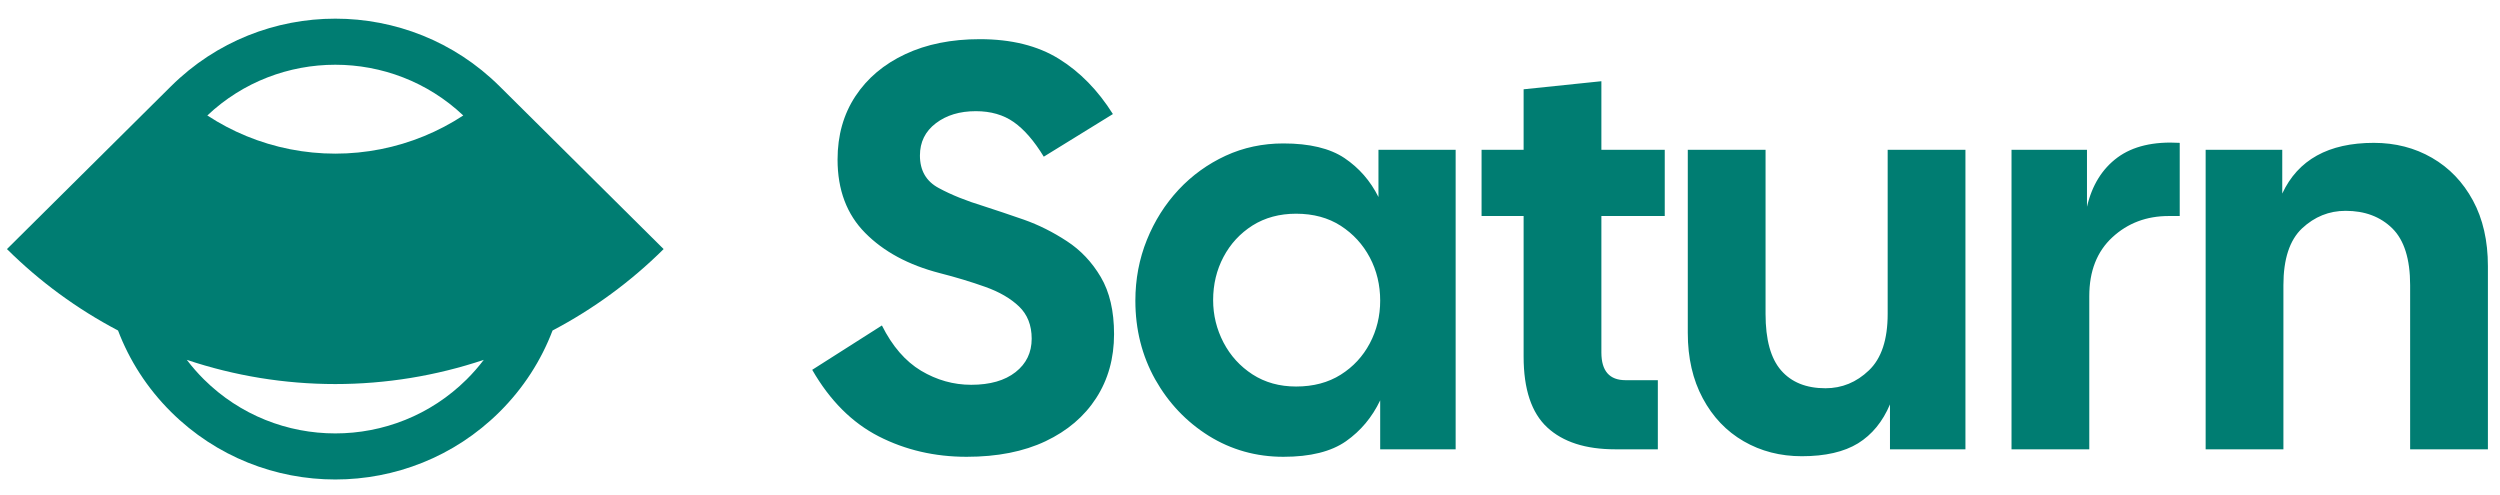
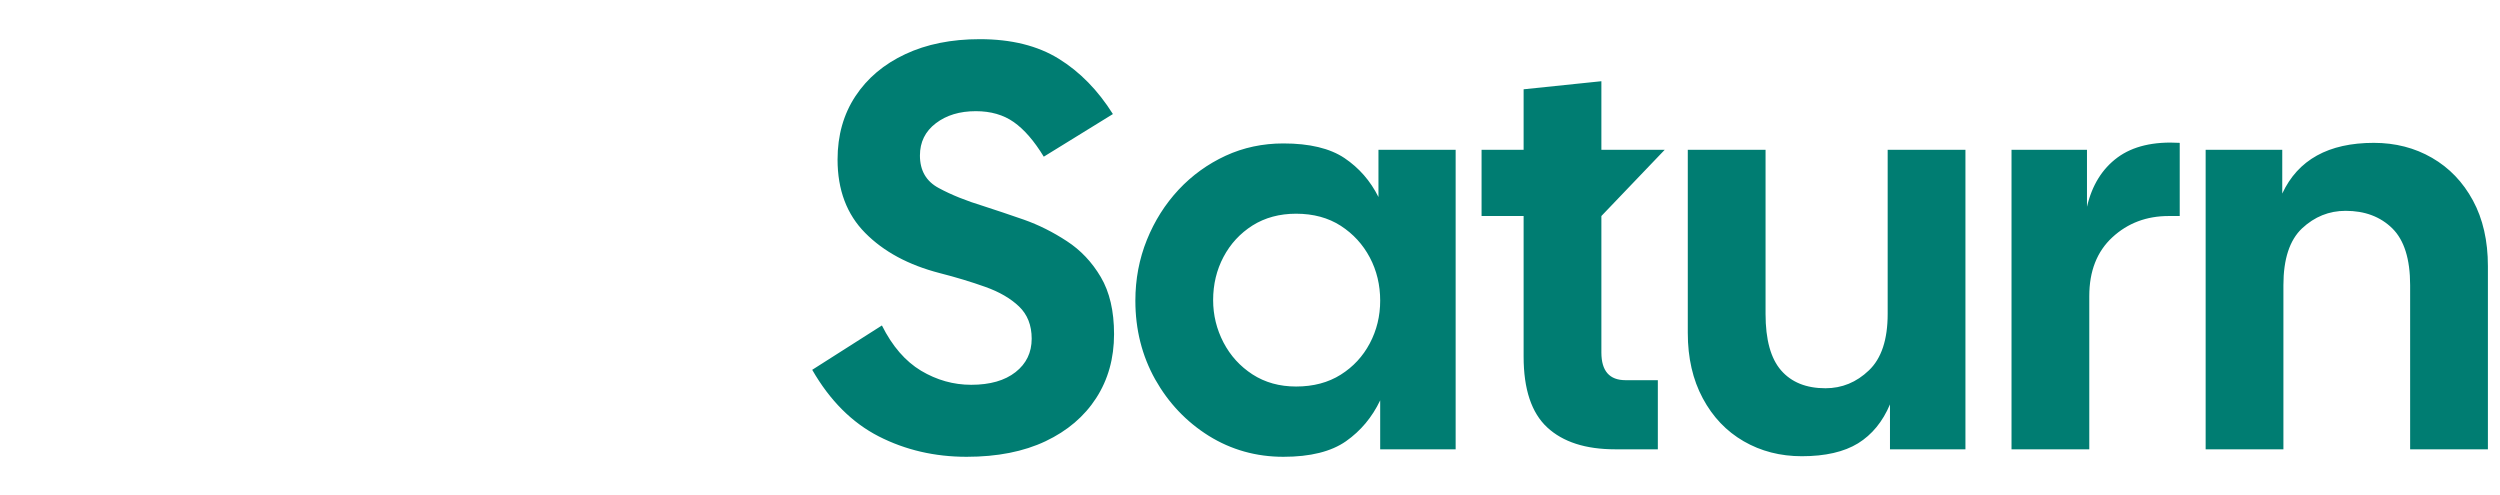
<svg xmlns="http://www.w3.org/2000/svg" data-logo="logo" viewBox="0 0 217 43">
  <g style="opacity: 1;" id="logogram" transform="translate(0, 1) rotate(0)">
-     <path fill-rule="evenodd" clip-rule="evenodd" d="M14.833 6.498L0.604 20.62C3.45 23.445 6.701 25.825 10.246 27.688C11.226 30.267 12.762 32.686 14.854 34.762C22.724 42.572 35.483 42.572 43.353 34.762C45.445 32.686 46.981 30.267 47.961 27.688C51.506 25.825 54.757 23.445 57.603 20.62L43.385 6.509C43.375 6.499 43.364 6.488 43.353 6.478C35.483 -1.333 22.724 -1.333 14.854 6.478C14.847 6.485 14.84 6.491 14.833 6.498ZM41.992 30.235C37.845 31.624 33.492 32.336 29.104 32.336C24.715 32.336 20.362 31.624 16.215 30.235C16.665 30.827 17.161 31.395 17.703 31.934C24 38.182 34.207 38.182 40.504 31.934C41.046 31.395 41.543 30.827 41.992 30.235ZM17.996 9.023C19.065 9.724 20.202 10.324 21.391 10.813C23.836 11.818 26.457 12.336 29.104 12.336C31.75 12.336 34.371 11.818 36.816 10.813C38.005 10.324 39.142 9.724 40.211 9.023C33.994 3.152 24.213 3.152 17.996 9.023Z" fill="#007D72" />
-   </g>
+     </g>
  <g style="opacity: 1;" id="logotype" transform="translate(64, 3)">
-     <path fill="#007D72" d="M19.90 36.65L19.90 36.65Q15.75 36.65 12.28 34.88Q8.80 33.10 6.50 29.10L6.50 29.10L12.55 25.25Q13.90 27.95 15.95 29.18Q18 30.40 20.30 30.40L20.30 30.40Q22.75 30.40 24.15 29.30Q25.55 28.20 25.55 26.40L25.55 26.40Q25.55 24.65 24.45 23.60Q23.35 22.55 21.52 21.90Q19.70 21.25 17.55 20.70L17.55 20.70Q13.50 19.65 11.10 17.22Q8.70 14.80 8.70 10.85L8.70 10.85Q8.70 7.70 10.25 5.35Q11.80 3 14.58 1.70Q17.35 0.40 21.05 0.40L21.05 0.40Q25.15 0.40 27.90 2.10Q30.65 3.80 32.60 6.90L32.60 6.90L26.60 10.60Q25.35 8.55 24 7.60Q22.65 6.65 20.70 6.65L20.70 6.65Q18.60 6.65 17.23 7.70Q15.85 8.75 15.85 10.50L15.85 10.50Q15.85 12.45 17.48 13.32Q19.10 14.20 21.40 14.90L21.40 14.90Q22.95 15.40 24.88 16.07Q26.80 16.75 28.60 17.93Q30.40 19.10 31.55 21.05Q32.70 23 32.70 26L32.70 26Q32.70 29.15 31.15 31.55Q29.60 33.95 26.75 35.30Q23.90 36.65 19.90 36.65ZM47.40 36.65L47.40 36.65Q43.85 36.65 40.92 34.83Q38 33 36.27 29.93Q34.55 26.85 34.55 23.10L34.55 23.10Q34.55 20.30 35.55 17.82Q36.55 15.35 38.30 13.47Q40.05 11.60 42.38 10.52Q44.70 9.45 47.40 9.45L47.40 9.45Q50.80 9.45 52.70 10.72Q54.60 12 55.65 14.10L55.65 14.10L55.65 10L62.35 10L62.35 36L55.80 36L55.80 31.75Q54.75 33.95 52.83 35.30Q50.90 36.65 47.40 36.65ZM48.50 30.55L48.50 30.55Q50.75 30.55 52.38 29.52Q54 28.50 54.90 26.80Q55.80 25.10 55.80 23.10L55.80 23.10Q55.80 21.05 54.90 19.35Q54 17.65 52.38 16.60Q50.75 15.55 48.50 15.55L48.50 15.55Q46.35 15.55 44.72 16.57Q43.10 17.60 42.20 19.30Q41.30 21 41.30 23.05L41.30 23.05Q41.30 25 42.20 26.73Q43.10 28.45 44.72 29.50Q46.35 30.55 48.50 30.55ZM79.90 36L76.20 36Q72.35 36 70.30 34.10Q68.25 32.20 68.25 27.95L68.25 27.95L68.25 15.75L64.60 15.75L64.60 10L68.25 10L68.25 4.75L75 4.05L75 10L80.50 10L80.50 15.75L75 15.75L75 27.60Q75 30 77.10 30L77.10 30L79.90 30L79.90 36ZM92.40 36.60L92.40 36.60Q89.60 36.60 87.35 35.30Q85.10 34 83.80 31.57Q82.50 29.15 82.50 25.90L82.50 25.90L82.50 10L89.25 10L89.25 24.25Q89.25 27.60 90.60 29.15Q91.95 30.70 94.45 30.70L94.45 30.70Q96.60 30.70 98.22 29.15Q99.85 27.60 99.85 24.25L99.85 24.25L99.85 10L106.60 10L106.60 36L100.05 36L100.05 32.10Q99.10 34.35 97.28 35.48Q95.45 36.60 92.40 36.60ZM117.35 36L110.60 36L110.60 10L117.15 10L117.15 14.95Q117.80 12.15 119.80 10.67Q121.80 9.20 125.20 9.40L125.20 9.40L125.20 15.75L124.25 15.75Q121.35 15.75 119.35 17.60Q117.35 19.45 117.35 22.70L117.35 22.70L117.35 36ZM134.20 36L127.45 36L127.45 10L134.10 10L134.10 13.80Q136.15 9.40 142.05 9.40L142.05 9.40Q144.85 9.40 147.10 10.70Q149.35 12 150.65 14.40Q151.95 16.80 151.95 20.10L151.95 20.10L151.95 36L145.20 36L145.20 21.75Q145.20 18.35 143.65 16.82Q142.10 15.30 139.60 15.30L139.60 15.30Q137.45 15.30 135.82 16.82Q134.20 18.35 134.20 21.75L134.20 21.75L134.20 36Z" />
+     <path fill="#007D72" d="M19.90 36.65L19.90 36.65Q15.75 36.65 12.28 34.88Q8.80 33.10 6.50 29.10L6.50 29.10L12.55 25.25Q13.90 27.95 15.95 29.18Q18 30.40 20.30 30.40L20.30 30.40Q22.75 30.40 24.15 29.30Q25.55 28.20 25.55 26.40L25.55 26.40Q25.55 24.65 24.45 23.60Q23.35 22.55 21.52 21.90Q19.70 21.25 17.55 20.70L17.55 20.70Q13.50 19.65 11.10 17.22Q8.70 14.80 8.70 10.85L8.70 10.85Q8.70 7.70 10.25 5.35Q11.80 3 14.58 1.70Q17.35 0.40 21.05 0.40L21.05 0.40Q25.15 0.40 27.90 2.10Q30.65 3.80 32.60 6.90L32.60 6.90L26.60 10.60Q25.35 8.55 24 7.60Q22.65 6.65 20.70 6.65L20.70 6.65Q18.60 6.65 17.23 7.70Q15.85 8.75 15.85 10.50L15.85 10.50Q15.85 12.45 17.48 13.32Q19.10 14.20 21.40 14.90L21.40 14.90Q22.95 15.40 24.88 16.07Q26.80 16.75 28.60 17.93Q30.40 19.10 31.55 21.05Q32.70 23 32.70 26L32.70 26Q32.70 29.15 31.15 31.55Q29.60 33.95 26.75 35.30Q23.90 36.65 19.90 36.65ZM47.40 36.65L47.40 36.65Q43.85 36.65 40.92 34.83Q38 33 36.27 29.93Q34.55 26.85 34.55 23.10L34.55 23.10Q34.55 20.30 35.55 17.82Q36.55 15.35 38.30 13.47Q40.05 11.60 42.38 10.52Q44.70 9.45 47.40 9.45L47.40 9.45Q50.80 9.45 52.70 10.72Q54.60 12 55.65 14.10L55.65 14.10L55.65 10L62.35 10L62.35 36L55.80 36L55.80 31.75Q54.75 33.95 52.83 35.30Q50.90 36.65 47.40 36.65ZM48.50 30.55L48.50 30.55Q50.75 30.55 52.38 29.52Q54 28.50 54.90 26.80Q55.80 25.10 55.80 23.10L55.80 23.10Q55.80 21.05 54.90 19.35Q54 17.65 52.38 16.60Q50.75 15.55 48.50 15.55L48.50 15.55Q46.35 15.55 44.72 16.57Q43.10 17.60 42.20 19.30Q41.30 21 41.30 23.05L41.30 23.05Q41.30 25 42.20 26.73Q43.10 28.45 44.72 29.50Q46.35 30.55 48.50 30.55ZM79.90 36L76.20 36Q72.35 36 70.30 34.10Q68.25 32.20 68.25 27.95L68.25 27.95L68.25 15.75L64.60 15.75L64.60 10L68.25 10L68.25 4.75L75 4.05L75 10L80.50 10L75 15.75L75 27.60Q75 30 77.10 30L77.10 30L79.90 30L79.90 36ZM92.40 36.60L92.40 36.60Q89.60 36.60 87.35 35.30Q85.10 34 83.80 31.57Q82.50 29.15 82.50 25.90L82.50 25.90L82.50 10L89.25 10L89.25 24.25Q89.25 27.60 90.60 29.15Q91.95 30.70 94.45 30.70L94.45 30.70Q96.60 30.70 98.22 29.15Q99.85 27.60 99.85 24.25L99.85 24.25L99.85 10L106.60 10L106.60 36L100.05 36L100.05 32.10Q99.10 34.35 97.28 35.48Q95.45 36.60 92.40 36.60ZM117.35 36L110.60 36L110.60 10L117.15 10L117.15 14.95Q117.80 12.15 119.80 10.67Q121.80 9.20 125.20 9.40L125.20 9.40L125.20 15.75L124.25 15.75Q121.35 15.75 119.35 17.60Q117.35 19.45 117.35 22.70L117.35 22.70L117.35 36ZM134.20 36L127.45 36L127.45 10L134.10 10L134.10 13.80Q136.15 9.40 142.05 9.40L142.05 9.40Q144.85 9.40 147.10 10.70Q149.35 12 150.65 14.40Q151.95 16.80 151.95 20.10L151.95 20.10L151.95 36L145.20 36L145.20 21.75Q145.20 18.35 143.65 16.82Q142.10 15.30 139.60 15.30L139.60 15.30Q137.45 15.30 135.82 16.82Q134.20 18.35 134.20 21.75L134.20 21.75L134.20 36Z" />
  </g>
</svg>